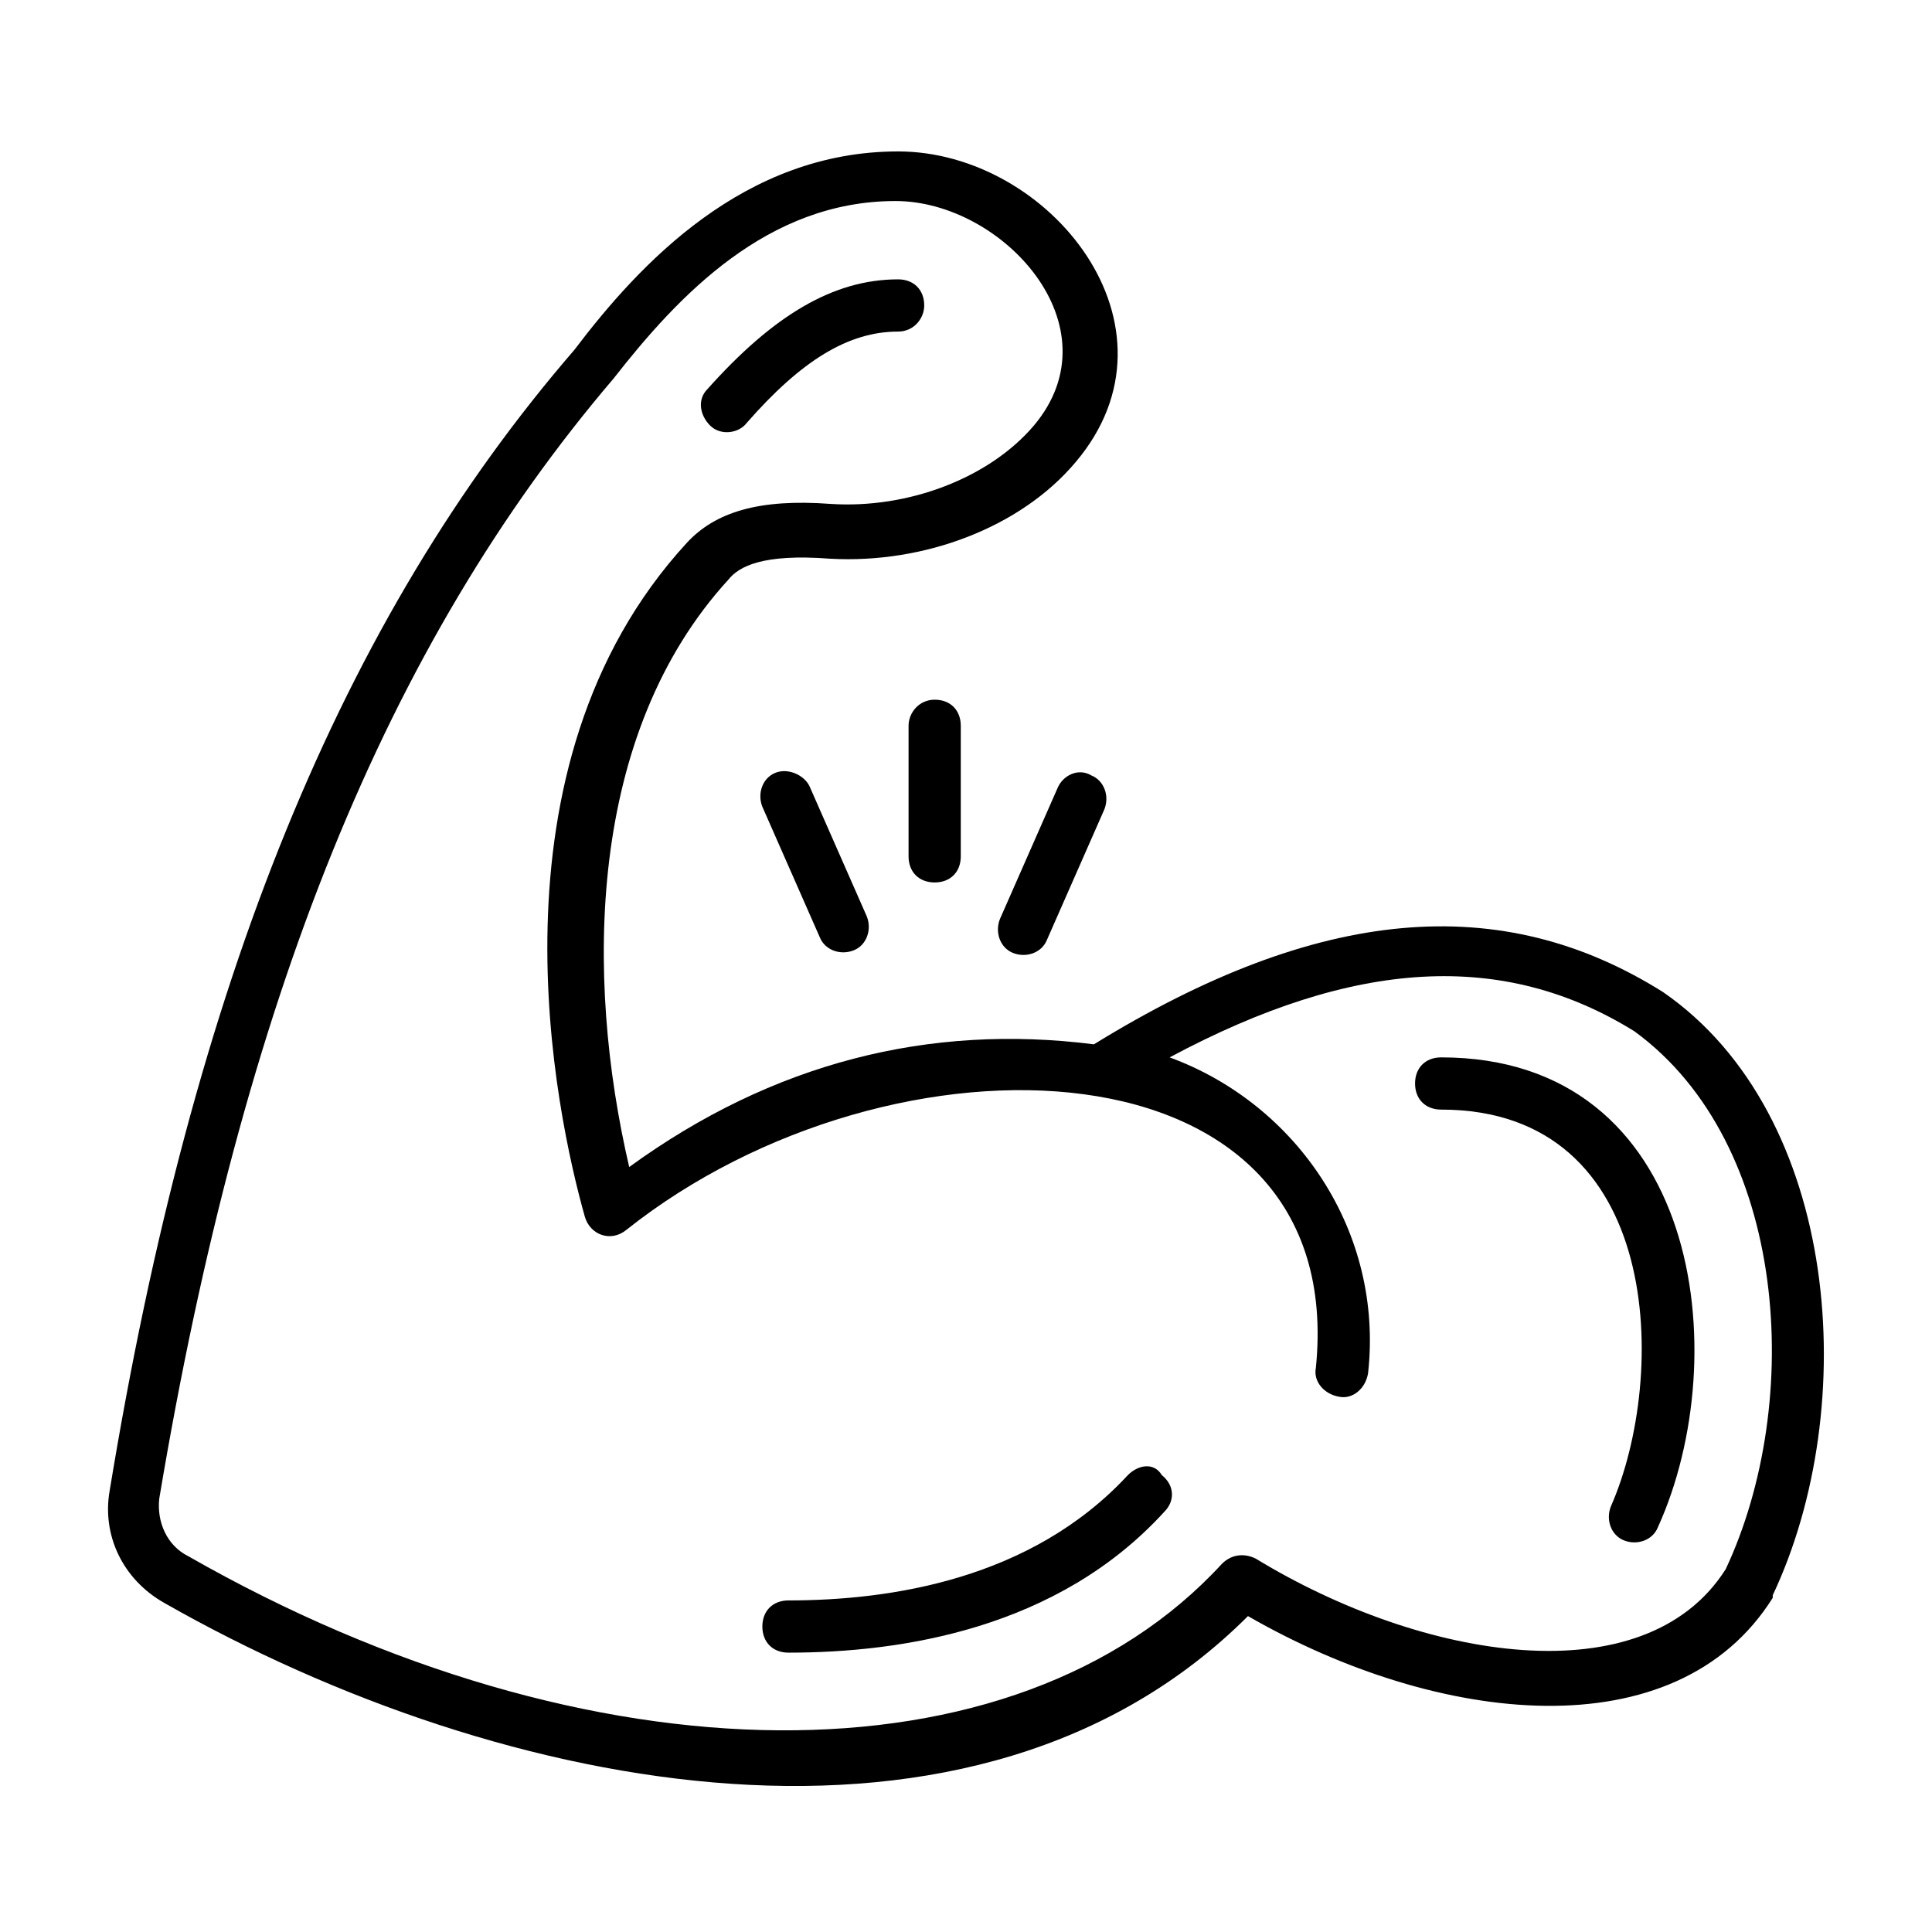
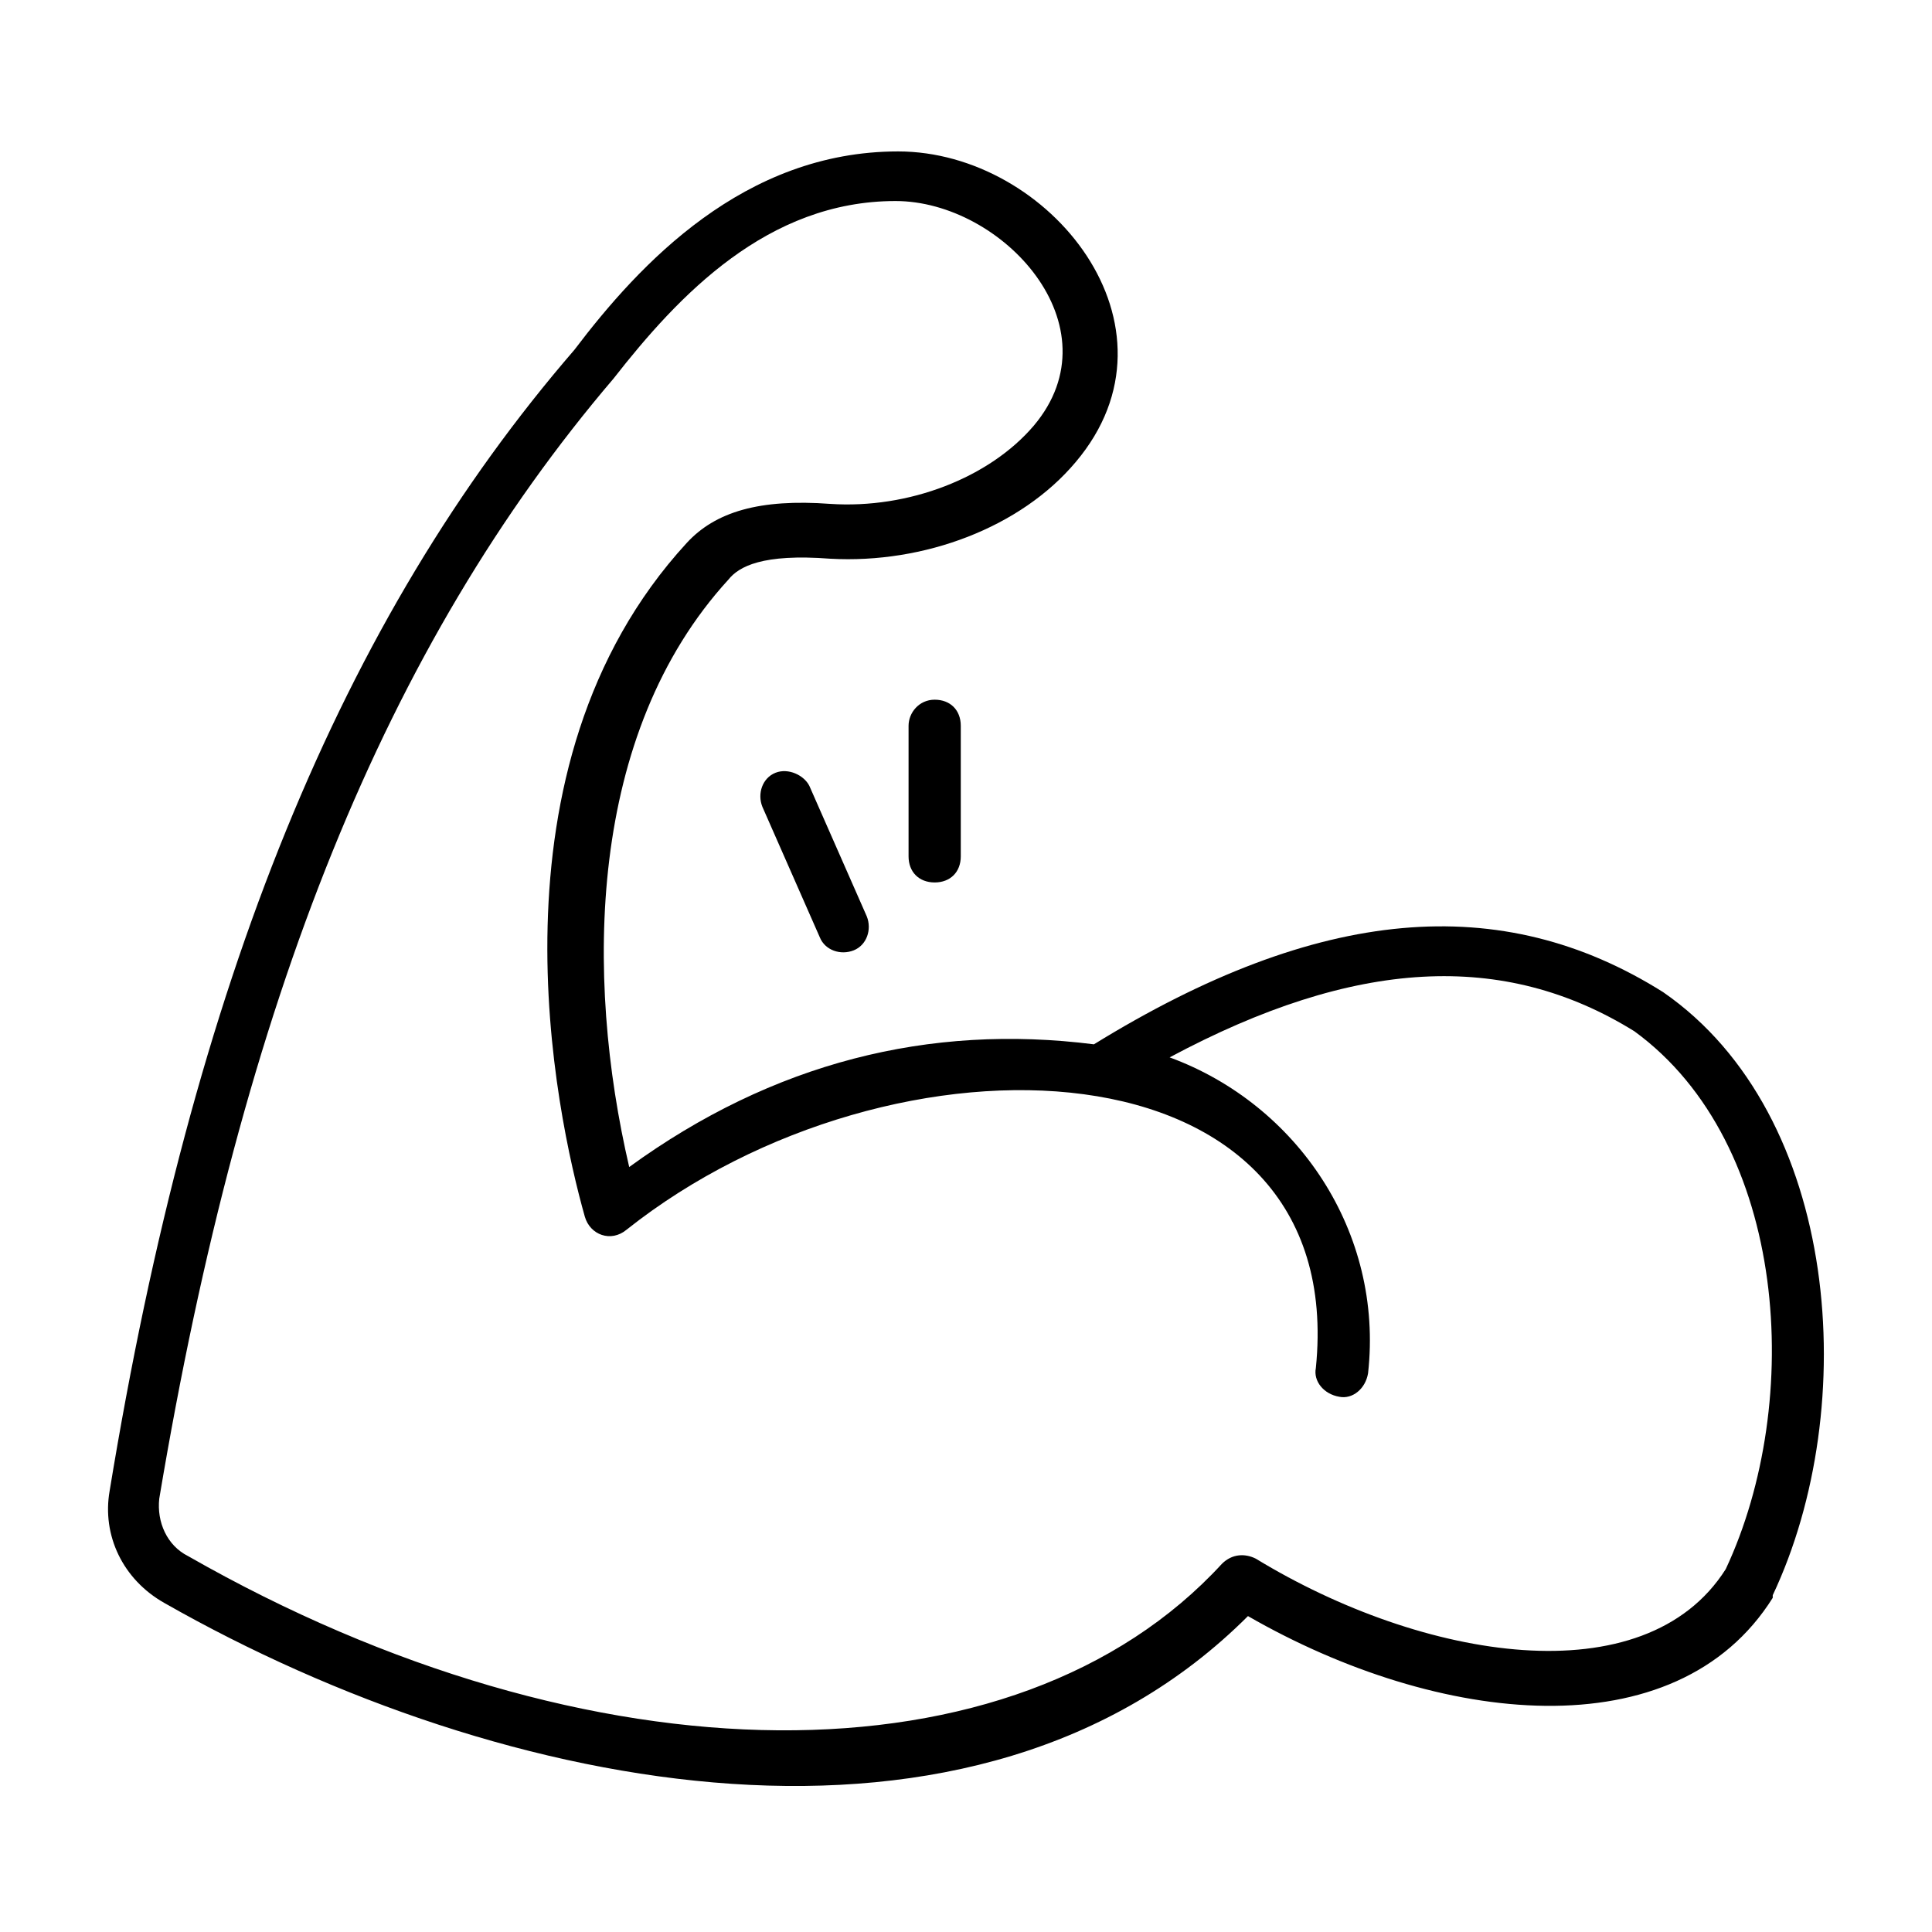
<svg xmlns="http://www.w3.org/2000/svg" width="512" viewBox="0 0 74 74" height="512" id="Layer_1">
  <g>
-     <path d="m63.7 38c-6.2-3.9-13.2-3.3-21.8 2-6.3-.8-12.3.7-17.8 4.7-1.7-7.3-1.6-16.6 3.8-22.5.4-.5 1.3-1 3.9-.8 3.6.2 7.3-1.2 9.4-3.7 4.4-5.2-1-11.9-6.8-11.9-5.9 0-9.9 4.3-12.4 7.6-8.9 10.3-14.6 24.2-17.8 43.7-.3 1.7.5 3.4 2.1 4.3 13 7.4 31.1 10.9 41.5.5 7.3 4.2 16.4 5.2 20.1-.7v-.1c3.4-7.2 2.6-18.4-4.2-23.1zm2.4 22.1c-3.1 4.9-11.6 3.5-18-.4-.4-.2-.9-.2-1.3.2-7.9 8.6-24.2 8.5-39.6-.3-.8-.4-1.2-1.3-1.1-2.2 3.2-19.1 8.7-32.7 17.4-42.9 2.5-3.2 5.9-6.8 10.8-6.8 4.1 0 8.5 4.8 5.3 8.6-1.7 2-4.8 3.2-7.8 3-2.7-.2-4.4.3-5.5 1.5-7.9 8.6-5 21.9-3.9 25.8.2.7 1 1 1.6.5 10.2-8.1 27.7-7.5 26.4 5.3-.1.5.3 1 .9 1.1.5.1 1-.3 1.1-.9.6-5.4-2.7-10.3-7.6-12.1 7.1-3.8 12.8-4.1 17.8-1 5.9 4.3 6.5 14.2 3.5 20.6z" />
-     <path d="m28.6 16.2c2.1-2.4 3.9-3.5 5.8-3.5.6 0 1-.5 1-1 0-.6-.4-1-1-1-2.5 0-4.8 1.4-7.3 4.2-.4.4-.3 1 .1 1.4s1.1.3 1.4-.1z" />
-     <path d="m55.2 40.5c-.6 0-1 .4-1 1s.4 1 1 1c8.5 0 8.7 10.2 6.5 15.2-.2.5 0 1.1.5 1.3s1.1 0 1.3-.5c3-6.6 1.6-18-8.3-18z" />
-     <path d="m43.2 56.5c-3.7 4-9.1 4.8-13 4.8-.6 0-1 .4-1 1s.4 1 1 1c4.3 0 10.3-.9 14.4-5.4.4-.4.4-1-.1-1.4-.3-.5-.9-.4-1.3 0z" />
+     <path d="m63.7 38c-6.2-3.9-13.2-3.3-21.8 2-6.3-.8-12.3.7-17.8 4.7-1.7-7.3-1.6-16.6 3.8-22.5.4-.5 1.3-1 3.9-.8 3.6.2 7.3-1.2 9.4-3.7 4.4-5.2-1-11.9-6.8-11.9-5.9 0-9.9 4.3-12.4 7.6-8.9 10.3-14.6 24.2-17.8 43.7-.3 1.7.5 3.4 2.1 4.3 13 7.4 31.1 10.9 41.5.5 7.3 4.2 16.4 5.2 20.1-.7v-.1c3.4-7.2 2.6-18.4-4.2-23.1m2.4 22.1c-3.1 4.9-11.6 3.5-18-.4-.4-.2-.9-.2-1.3.2-7.9 8.6-24.2 8.5-39.6-.3-.8-.4-1.2-1.3-1.1-2.2 3.2-19.1 8.7-32.7 17.4-42.9 2.5-3.2 5.9-6.8 10.8-6.8 4.1 0 8.5 4.8 5.3 8.6-1.7 2-4.8 3.2-7.8 3-2.7-.2-4.4.3-5.5 1.5-7.9 8.6-5 21.9-3.9 25.8.2.7 1 1 1.6.5 10.2-8.1 27.7-7.5 26.4 5.3-.1.5.3 1 .9 1.1.5.1 1-.3 1.1-.9.6-5.4-2.7-10.3-7.6-12.1 7.1-3.8 12.8-4.1 17.8-1 5.9 4.3 6.5 14.2 3.5 20.6z" />
    <path d="m29.7 29.6c-.5.2-.7.8-.5 1.3l2.2 5c.2.5.8.7 1.3.5s.7-.8.5-1.3l-2.2-5c-.2-.4-.8-.7-1.3-.5z" />
-     <path d="m40.5 30.2-2.2 5c-.2.5 0 1.1.5 1.3s1.1 0 1.3-.5l2.2-5c.2-.5 0-1.1-.5-1.3-.5-.3-1.1 0-1.3.5z" />
    <path d="m34.8 27.8v5c0 .6.4 1 1 1s1-.4 1-1v-5c0-.6-.4-1-1-1s-1 .5-1 1z" />
  </g>
</svg>